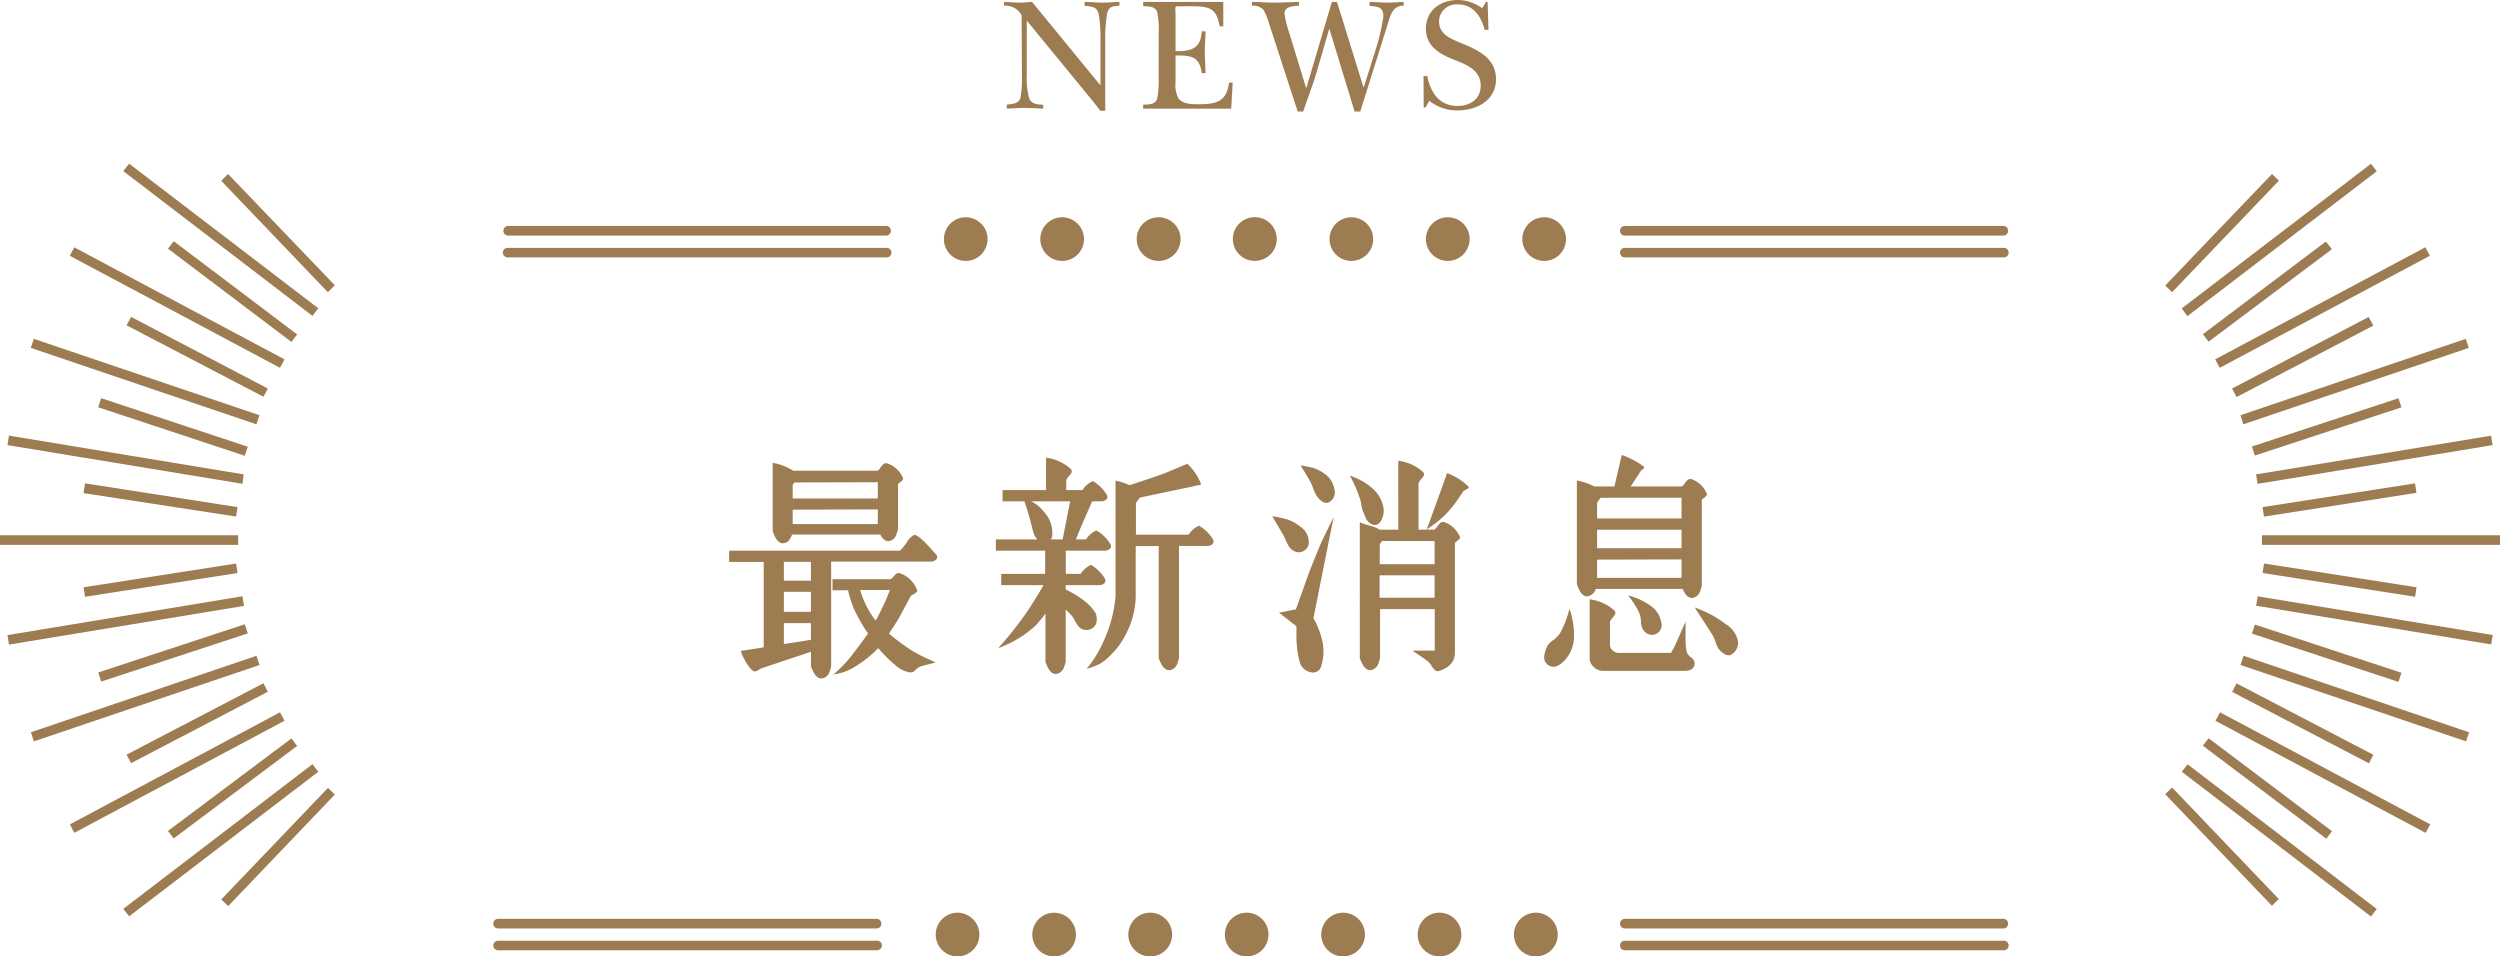
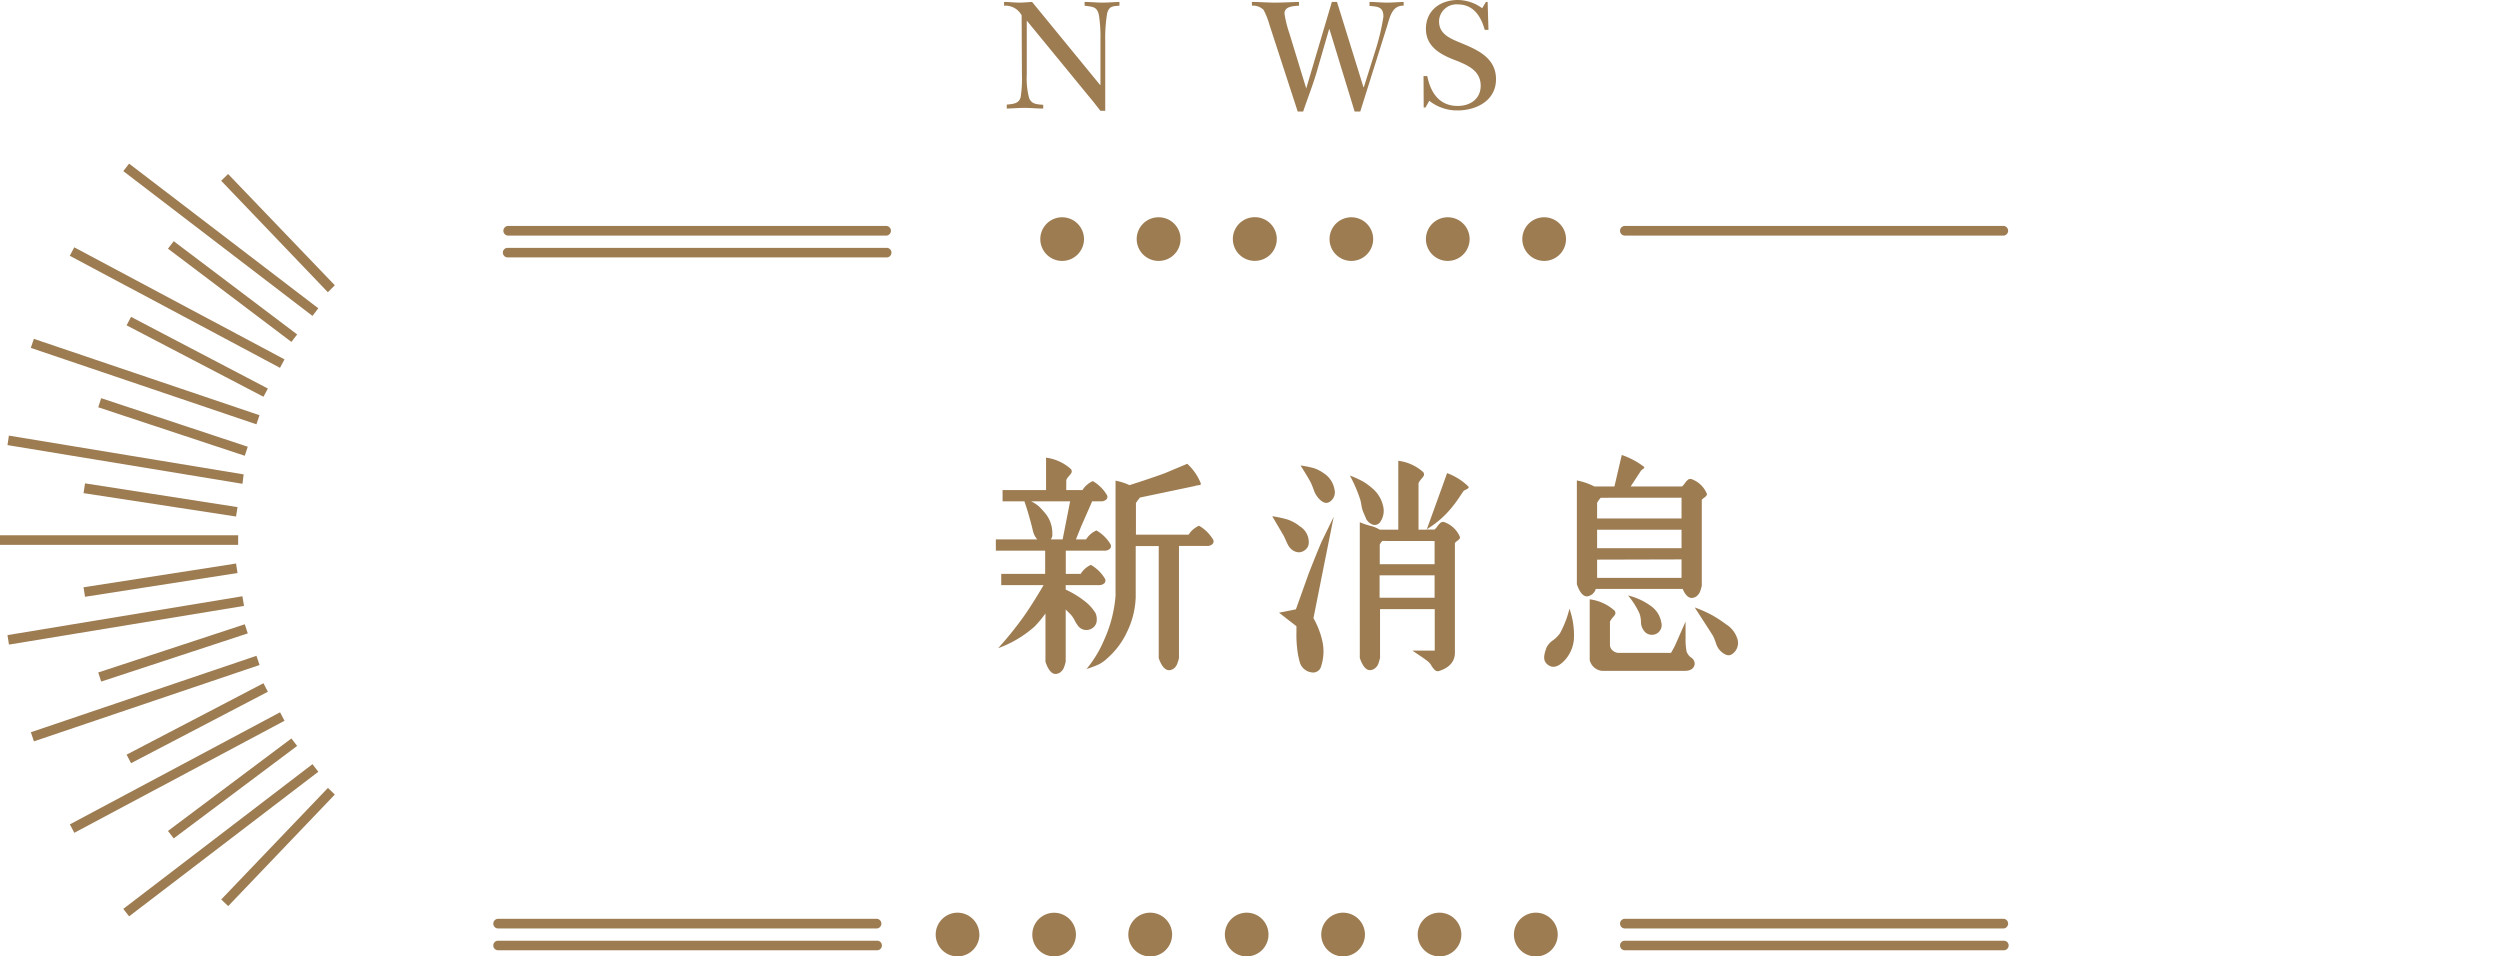
<svg xmlns="http://www.w3.org/2000/svg" width="334.59" height="128" viewBox="0 0 334.59 128">
  <title>news-title</title>
  <g id="圖層_2" data-name="圖層 2">
    <g id="圖層_1-2" data-name="圖層 1">
      <g>
        <g id="Group_1982" data-name="Group 1982">
-           <path id="Path_7680" data-name="Path 7680" d="M97.59,73.7h22.87a7.55,7.55,0,0,0,.91-1.12,2.47,2.47,0,0,1,1-1,1.51,1.51,0,0,1,.49.21,4.48,4.48,0,0,1,.64.51c.23.22.43.43.61.62l.67.72.57.65a.49.49,0,0,1-.09.63,1,1,0,0,1-.73.24H111.24v14A7.81,7.81,0,0,1,111,90a1.62,1.62,0,0,1-.38.52,1.07,1.07,0,0,1-.72.28c-.54,0-1-.58-1.36-1.62V87.23l-6.6,2.2a2.91,2.91,0,0,0-.42.23,1.76,1.76,0,0,1-.39.19.56.56,0,0,1-.36-.06,4.18,4.18,0,0,1-.83-1,9.91,9.91,0,0,1-.62-1.16l-.18-.51,3.07-.48V75.21H97.58ZM106.18,63h11.3a2.22,2.22,0,0,0,.37-.44,2.3,2.3,0,0,1,.42-.46.53.53,0,0,1,.47-.09,3.5,3.5,0,0,1,2.08,1.89.31.31,0,0,1,0,.32,1.14,1.14,0,0,1-.32.3,1.7,1.7,0,0,0-.31.29v6a8,8,0,0,1-.26.83,1.46,1.46,0,0,1-.37.51,1.15,1.15,0,0,1-.73.29,1.38,1.38,0,0,1-1-.9H106a2.46,2.46,0,0,1-.44.83,1.19,1.19,0,0,1-.8.34c-.54,0-1-.58-1.35-1.63V61.94a7.51,7.51,0,0,1,2.8,1.09ZM104.91,75.2v2.51h3.62V75.2Zm0,4v2.68h3.62V79.21Zm0,7,3.62-.57V83.4h-3.62Zm1.42-21.63a1.21,1.21,0,0,0-.24.39v1.75h11.39V64.54Zm-.24,3.64v1.93h11.39V68.18ZM113.5,79h-2.08V77.52h7.78a2.56,2.56,0,0,0,.42-.39,1.77,1.77,0,0,1,.43-.39.46.46,0,0,1,.44,0,3.68,3.68,0,0,1,2.23,2.2.26.26,0,0,1-.08.34,2.66,2.66,0,0,1-.45.29.79.79,0,0,0-.37.33l-1.45,2.71c-.48.83-1,1.56-1.39,2.2a32,32,0,0,0,2.83,2.11,11.68,11.68,0,0,0,1.08.63c.35.19.74.38,1.18.58s.83.38,1.15.54c-1.23.3-1.94.49-2.14.57a1.89,1.89,0,0,0-.57.44.86.86,0,0,1-.73.31,3.27,3.27,0,0,1-1-.33,4,4,0,0,1-.71-.43c-.16-.13-.44-.37-.82-.71a18,18,0,0,1-1.71-1.78,14.77,14.77,0,0,1-3,2.41,7,7,0,0,1-3,1.12A17.16,17.16,0,0,0,114,87.71c.9-1.17,1.63-2.14,2.17-2.93a21.89,21.89,0,0,1-1.93-3.4A16,16,0,0,1,113.5,79Zm3.71,4,.12-.18c.24-.42.51-1,.81-1.6s.53-1.17.7-1.59l.27-.67h-4a13.79,13.79,0,0,0,.78,2,12.08,12.08,0,0,0,1.3,2.08Z" fill="#9d7c52" />
          <path id="Path_7681" data-name="Path 7681" d="M142.7,65.59h2.17a3.17,3.17,0,0,1,1.39-1.2,5.23,5.23,0,0,1,1.87,1.84.49.49,0,0,1-.08.63,1,1,0,0,1-.71.24h-1.17l-1.48,3.37L144,72.19h1.36a3.09,3.09,0,0,1,1.38-1.2,5.21,5.21,0,0,1,1.87,1.83.5.5,0,0,1-.08.64,1,1,0,0,1-.7.24h-5.19v3.1h2A3.12,3.12,0,0,1,146,75.6a5.21,5.21,0,0,1,1.87,1.83.51.51,0,0,1-.08.64,1,1,0,0,1-.71.24h-4.45v.6a12.64,12.64,0,0,1,2.71,1.68,5.88,5.88,0,0,1,1.29,1.48,2.15,2.15,0,0,1,.15,1,1.26,1.26,0,0,1-.58,1,1.41,1.41,0,0,1-1.84-.21,4.43,4.43,0,0,1-.51-.79,3.64,3.64,0,0,0-.5-.77l-.72-.73v7a7.29,7.29,0,0,1-.26.83,1.48,1.48,0,0,1-.38.51,1.13,1.13,0,0,1-.72.29c-.54,0-1-.58-1.35-1.63V82.11a16.11,16.11,0,0,1-1.45,1.74,15.12,15.12,0,0,1-4.88,2.9,47.09,47.09,0,0,0,3.34-4.13c.72-1,1.64-2.44,2.74-4.31H134V76.8h5.88V73.7h-6.6V72.19h5.54a2.73,2.73,0,0,1-.6-1.23c-.18-.77-.4-1.58-.66-2.45-.06-.22-.15-.49-.26-.82s-.17-.53-.2-.59h-2.92V65.59H140V61.25a6.17,6.17,0,0,1,3.34,1.54.55.55,0,0,1,.08.45,2.73,2.73,0,0,1-.35.47,1.91,1.91,0,0,0-.36.53Zm-2.08,6.6h1.6l1-5.09H138a4.39,4.39,0,0,1,1.06.69,10.57,10.57,0,0,1,1,1.12,4.23,4.23,0,0,1,.78,2.56,1,1,0,0,1-.21.72Zm8.68,7.57V64.33a8.16,8.16,0,0,1,1.87.6c2-.64,3.59-1.18,4.73-1.6l3-1.26a7.21,7.21,0,0,1,1.81,2.62c0,.1,0,.17-.06.2a1.59,1.59,0,0,1-.38.07,1.18,1.18,0,0,0-.37.09l-7.33,1.54q-.28.34-.54.72v4.25h7.05a3.17,3.17,0,0,1,1.39-1.2,5.21,5.21,0,0,1,1.87,1.83.5.5,0,0,1-.08.64,1,1,0,0,1-.7.24h-3.77v15a5.72,5.72,0,0,1-.26.83,1.46,1.46,0,0,1-.37.52,1.14,1.14,0,0,1-.73.28q-.81-.06-1.35-1.62v-15H152v6.81a11.48,11.48,0,0,1-1.17,4.7A10.59,10.59,0,0,1,148.31,88a5.37,5.37,0,0,1-1.21.9,12.58,12.58,0,0,1-1.68.63,15.52,15.52,0,0,0,2.35-3.88,17.62,17.62,0,0,0,1.53-5.91Z" fill="#9d7c52" />
          <path id="Path_7682" data-name="Path 7682" d="M170.27,69.09a14.34,14.34,0,0,1,2.14.47,5.54,5.54,0,0,1,1.57.89,2.48,2.48,0,0,1,1.17,2.35,1.24,1.24,0,0,1-.62.9,1.21,1.21,0,0,1-1.09.15,1.49,1.49,0,0,1-.62-.36,1.82,1.82,0,0,1-.38-.45c-.12-.22-.22-.44-.32-.66s-.2-.45-.31-.67ZM171.18,82l2.26-.45,1.71-4.79c.71-1.81,1.28-3.22,1.72-4.25l1.63-3.34-1.45,7.23-1.26,6.33A11.25,11.25,0,0,1,177,85.9a6.44,6.44,0,0,1-.18,3.26,1.11,1.11,0,0,1-1.33.82h0a1.88,1.88,0,0,1-1.53-1.35,10.92,10.92,0,0,1-.37-2,15.38,15.38,0,0,1-.08-2v-.82Zm2.89-19.7a12.77,12.77,0,0,1,1.82.37,5.22,5.22,0,0,1,1.34.71,3.16,3.16,0,0,1,1.36,2.08,1.51,1.51,0,0,1-.66,1.72c-.43.26-.9.11-1.42-.45a3.17,3.17,0,0,1-.68-1.16c-.19-.51-.33-.85-.41-1C175.24,64.21,174.79,63.45,174.07,62.31Zm6.6,1.35a13.13,13.13,0,0,1,1.71.77,8.16,8.16,0,0,1,1.36,1,4.3,4.3,0,0,1,1.36,2.26,2.62,2.62,0,0,1-.37,2.17.89.89,0,0,1-1.25.25l-.1-.07a1.11,1.11,0,0,1-.36-.32,1.79,1.79,0,0,1-.2-.28q0-.09-.18-.45a2.83,2.83,0,0,0-.17-.4,4.33,4.33,0,0,1-.28-1.07,5,5,0,0,0-.26-1A19,19,0,0,0,180.67,63.66Zm13-.33a8,8,0,0,1,2.84,1.78.15.15,0,0,1,0,.23,1.42,1.42,0,0,1-.33.21,1,1,0,0,0-.32.19l-.57.85q-.42.63-.72,1a13.29,13.29,0,0,1-1.6,1.75,13.65,13.65,0,0,1-2.08,1.54H192a2.27,2.27,0,0,0,.38-.44,2.67,2.67,0,0,1,.42-.47.57.57,0,0,1,.47-.09,3.54,3.54,0,0,1,2.08,1.9.31.31,0,0,1,0,.32,1.54,1.54,0,0,1-.32.3,1.64,1.64,0,0,0-.31.28V87.34c0,1.17-.7,2-2.08,2.45a.56.56,0,0,1-.58-.1,2.35,2.35,0,0,1-.48-.6,2,2,0,0,0-.48-.57c-.3-.24-.69-.52-1.16-.83l-.92-.62h3V81.52h-7.32v6.54a7.93,7.93,0,0,1-.25.83,1.48,1.48,0,0,1-.38.51,1.15,1.15,0,0,1-.72.29c-.55,0-1-.58-1.36-1.63V69.89a9.1,9.1,0,0,0,1.36.47,4.87,4.87,0,0,1,1.32.53h2.47V61.67a6.09,6.09,0,0,1,3.35,1.53.54.54,0,0,1,.07.46,2.54,2.54,0,0,1-.35.46,2.75,2.75,0,0,0-.36.53v6.24h1.09L193,65.2ZM185,72.4a2,2,0,0,0-.34.48v2.63H192v-3.1ZM184.64,77v3H192V77Z" fill="#9d7c52" />
          <path id="Path_7683" data-name="Path 7683" d="M210.05,81.47a10.54,10.54,0,0,1,.6,4,4.73,4.73,0,0,1-1.33,3c-.8.8-1.52,1-2.17.49s-.58-1.16-.18-2.27a2.49,2.49,0,0,1,.88-1,4.1,4.1,0,0,0,.93-.93A13.62,13.62,0,0,0,210.05,81.47Zm7-20.58a10.59,10.59,0,0,1,3,1.6c0,.08,0,.13,0,.16l-.23.17a1.1,1.1,0,0,0-.22.21l-1.36,2.08h6.87a2.21,2.21,0,0,0,.38-.43,2.11,2.11,0,0,1,.42-.47.53.53,0,0,1,.47-.09A3.48,3.48,0,0,1,228.4,66a.29.29,0,0,1,0,.31,1.3,1.3,0,0,1-.32.3,1.75,1.75,0,0,0-.32.29V78.4a6.09,6.09,0,0,1-.25.83,1.58,1.58,0,0,1-.38.51,1.13,1.13,0,0,1-.72.29c-.48,0-.88-.45-1.21-1.21H213.57a1.39,1.39,0,0,1-1.17,1c-.55,0-1-.59-1.36-1.63V64.3a8.84,8.84,0,0,1,2.35.81h2.68Zm8.4,28.9H214.48a1.88,1.88,0,0,1-1.72-1.45V80.21a6.09,6.09,0,0,1,3.34,1.53.58.58,0,0,1,.08.46,3.1,3.1,0,0,1-.35.46,2.75,2.75,0,0,0-.36.53v3.1a1,1,0,0,0,.35.76,1.32,1.32,0,0,0,.73.33h7.09c.3-.52.5-.9.6-1.12l1.35-3.07c0,.36,0,.8,0,1.31s0,1,0,1.39a9.1,9.1,0,0,0,.13,1.28,1.63,1.63,0,0,0,.61.83,1,1,0,0,1,.48.89C226.71,89.49,226.26,89.79,225.41,89.79ZM214.23,66.62a4.65,4.65,0,0,0-.48.66v2.11h11.3V66.61Zm-.48,4.28v2.47h11.3V70.9Zm0,4v2.44h11.3V74.87Zm4.13,4.79A8.68,8.68,0,0,1,221,81.14a3.37,3.37,0,0,1,1.33,2.11A1.31,1.31,0,0,1,220,84.39a1.92,1.92,0,0,1-.38-1.16,3.49,3.49,0,0,0-.19-1.1,10.34,10.34,0,0,0-1.57-2.47Zm9,1.63a17.92,17.92,0,0,1,2.24,1A16.35,16.35,0,0,1,231,83.55a3.52,3.52,0,0,1,1.54,2,1.8,1.8,0,0,1-.73,2c-.42.29-.93.15-1.54-.42a2.47,2.47,0,0,1-.6-1,9.08,9.08,0,0,0-.39-1q-.45-.72-2.44-3.79Z" fill="#9d7c52" />
        </g>
        <g id="Group_1986" data-name="Group 1986">
          <g id="Group_1984" data-name="Group 1984">
-             <path id="Path_7684" data-name="Path 7684" d="M132.17,32a2.92,2.92,0,0,0-2.92-2.92h0A2.92,2.92,0,0,0,126.33,32h0a2.92,2.92,0,0,0,2.92,2.92h0A2.92,2.92,0,0,0,132.17,32Z" fill="#9d7c52" />
            <path id="Path_7685" data-name="Path 7685" d="M145.08,32a2.93,2.93,0,0,0-2.93-2.92h0A2.92,2.92,0,0,0,139.23,32h0a2.92,2.92,0,0,0,2.92,2.92h0A2.93,2.93,0,0,0,145.08,32Z" fill="#9d7c52" />
            <path id="Path_7686" data-name="Path 7686" d="M158,32a2.92,2.92,0,0,0-2.92-2.92h0A2.92,2.92,0,0,0,152.13,32h0a2.93,2.93,0,0,0,2.93,2.92h0A2.92,2.92,0,0,0,158,32Z" fill="#9d7c52" />
            <path id="Path_7687" data-name="Path 7687" d="M170.88,32A2.92,2.92,0,0,0,168,29.07h0A2.92,2.92,0,0,0,165,32h0A2.92,2.92,0,0,0,168,34.91h0A2.92,2.92,0,0,0,170.88,32Z" fill="#9d7c52" />
            <path id="Path_7688" data-name="Path 7688" d="M183.78,32a2.92,2.92,0,0,0-2.92-2.92h0A2.92,2.92,0,0,0,177.94,32h0a2.92,2.92,0,0,0,2.92,2.92h0A2.92,2.92,0,0,0,183.78,32Z" fill="#9d7c52" />
            <path id="Path_7689" data-name="Path 7689" d="M196.69,32a2.92,2.92,0,0,0-2.92-2.92h0A2.92,2.92,0,0,0,190.84,32h0a2.92,2.92,0,0,0,2.92,2.92h0A2.93,2.93,0,0,0,196.69,32Z" fill="#9d7c52" />
            <path id="Path_7690" data-name="Path 7690" d="M209.59,32a2.92,2.92,0,0,0-2.92-2.92h0A2.92,2.92,0,0,0,203.74,32h0a2.93,2.93,0,0,0,2.93,2.92h0A2.92,2.92,0,0,0,209.59,32Z" fill="#9d7c52" />
          </g>
          <g id="Group_1985" data-name="Group 1985">
            <path id="Path_7691" data-name="Path 7691" d="M131.07,125.08a2.93,2.93,0,0,0-2.92-2.93h0a2.93,2.93,0,0,0-2.92,2.93h0a2.92,2.92,0,0,0,2.92,2.92h0a2.93,2.93,0,0,0,2.93-2.92Z" fill="#9d7c52" />
            <path id="Path_7692" data-name="Path 7692" d="M144,125.08a2.92,2.92,0,1,0-5.84,0h0a2.91,2.91,0,0,0,2.92,2.92h0A2.92,2.92,0,0,0,144,125.08Z" fill="#9d7c52" />
            <path id="Path_7693" data-name="Path 7693" d="M156.87,125.08a2.93,2.93,0,0,0-2.92-2.93h0a2.93,2.93,0,1,0,2.92,2.93Z" fill="#9d7c52" />
            <path id="Path_7694" data-name="Path 7694" d="M169.77,125.08a2.92,2.92,0,0,0-2.92-2.93h0a2.93,2.93,0,0,0-2.92,2.93h0a2.92,2.92,0,0,0,2.92,2.92h0a2.92,2.92,0,0,0,2.92-2.92Z" fill="#9d7c52" />
            <path id="Path_7695" data-name="Path 7695" d="M182.68,125.08a2.93,2.93,0,0,0-2.93-2.93h0a2.93,2.93,0,0,0-2.92,2.93h0a2.92,2.92,0,0,0,2.92,2.92h0a2.93,2.93,0,0,0,2.93-2.92Z" fill="#9d7c52" />
            <path id="Path_7696" data-name="Path 7696" d="M195.58,125.08a2.93,2.93,0,0,0-2.92-2.93h0a2.92,2.92,0,0,0-2.92,2.93h0a2.92,2.92,0,0,0,2.92,2.92h0a2.92,2.92,0,0,0,2.92-2.92Z" fill="#9d7c52" />
            <path id="Path_7697" data-name="Path 7697" d="M208.48,125.08a2.93,2.93,0,0,0-2.92-2.93h0a2.93,2.93,0,1,0,2.92,2.93Z" fill="#9d7c52" />
          </g>
          <path id="Path_7698" data-name="Path 7698" d="M268.19,31.53H217.46a.64.64,0,0,1-.64-.64h0a.64.64,0,0,1,.64-.65h50.73a.65.65,0,0,1,0,1.29Z" fill="#9d7c52" />
          <path id="Path_7699" data-name="Path 7699" d="M118.67,31.53H67.94a.65.65,0,0,1,0-1.29h50.73a.65.65,0,0,1,0,1.29Z" fill="#9d7c52" />
-           <path id="Path_7700" data-name="Path 7700" d="M268.19,34.45H217.46a.64.64,0,1,1,0-1.28h50.73a.64.64,0,0,1,.64.64A.64.64,0,0,1,268.19,34.45Z" fill="#9d7c52" />
          <path id="Path_7701" data-name="Path 7701" d="M268.19,124.26H217.46a.64.64,0,0,1-.64-.64h0a.64.64,0,0,1,.64-.65h50.73a.65.65,0,0,1,0,1.29Z" fill="#9d7c52" />
          <path id="Path_7702" data-name="Path 7702" d="M268.19,127.18H217.46a.64.64,0,0,1-.64-.64h0a.63.63,0,0,1,.64-.64h50.73a.64.64,0,0,1,.64.64A.64.64,0,0,1,268.19,127.18Z" fill="#9d7c52" />
          <path id="Path_7703" data-name="Path 7703" d="M117.39,124.26H66.66a.64.64,0,0,1-.64-.64.65.65,0,0,1,.64-.65h50.73a.65.65,0,0,1,0,1.29Z" fill="#9d7c52" />
          <path id="Path_7704" data-name="Path 7704" d="M117.39,127.18H66.66a.64.64,0,0,1-.64-.64.64.64,0,0,1,.64-.64h50.73a.63.63,0,0,1,.64.64h0a.64.64,0,0,1-.64.64Z" fill="#9d7c52" />
          <path id="Path_7705" data-name="Path 7705" d="M118.67,34.45H67.94a.64.64,0,0,1-.64-.64.64.64,0,0,1,.64-.64h50.73a.64.64,0,0,1,.64.64h0A.64.64,0,0,1,118.67,34.45Z" fill="#9d7c52" />
-           <path id="Path_7706" data-name="Path 7706" d="M302.81,67.87l20.41-3.18.19,1.27L303,69.14Zm-.66-3.11,31.45-5.19-.2-1.26-31.46,5.18ZM321,53.3l-19.62,6.46.4,1.21,19.62-6.45Zm-20.77,3.49,30.19-10.23-.41-1.21L299.86,55.57Zm16.78-14.37L298.73,52l.6,1.14,18.31-9.56Zm-19.93,6.81,28.13-15-.61-1.14-28.13,15Zm14.21-16.91L294.82,44.73l.77,1L312.1,33.35Zm-18.55,10L318.1,22.92l-.78-1L292,41.27ZM305,24.18l-.93-.89L289.78,38.22l.93.88Zm-2.27,47.46v1.28h31.87V71.64Zm.28,3.78-.19,1.27,20.41,3.18.19-1.27Zm-1.06,5.65,31.46,5.18.21-1.26-31.46-5.18ZM321,91.26l.4-1.22-19.62-6.45-.39,1.21ZM299.86,89l30.19,10.22.41-1.21L300.27,87.77Zm17.19,13.16.59-1.14-18.31-9.56-.59,1.14Zm-20.54-5.69,28.13,15,.61-1.14-28.13-15Zm14.83,15.78.77-1L295.59,98.8l-.77,1ZM292,103.29l25.32,19.37.78-1-25.32-19.37Zm-2.22,3,14.28,14.93.93-.89-14.28-14.93Z" fill="#9d7c52" />
          <path id="Path_7707" data-name="Path 7707" d="M34.32,56.79,4.12,46.56l.41-1.21,30.2,10.22ZM16.94,101l.6,1.14,18.31-9.56-.59-1.14Zm.6-58.59-.6,1.13,18.32,9.56L35.85,52Zm-4,10.88-.39,1.22L32.76,61l.4-1.21ZM13.15,90l.39,1.22,19.62-6.45-.4-1.22Zm10.1-57.72-.77,1L39,45.76l.77-1Zm21.56,5.9L30.53,23.29l-.93.9L43.88,39.11ZM38.08,48.1l-28.14-15-.6,1.13,28.13,15Zm-15.6,63.11.77,1L39.77,99.83l-.77-1ZM42.6,41.26,17.28,21.9l-.78,1L41.82,42.28ZM37.48,95.33l-28.13,15,.6,1.13,28.13-15Zm4.34,6.94L16.5,121.64l.78,1L42.6,103.29Zm-7.5-14.5L4.13,98l.41,1.22L34.74,89Zm-4.71,32.61.93.89,14.27-14.93-.92-.89Zm3-56.89L1.19,58.3,1,59.57l31.45,5.18ZM32.44,79.8,1,85l.2,1.27,31.46-5.18Zm-.85-10.67.2-1.26L11.38,64.69,11.18,66Zm.29,2.51H0v1.28H31.87Zm-20.5,8.23,20.41-3.18-.2-1.27L11.18,78.6Z" fill="#9d7c52" />
        </g>
        <path id="Path_7708" data-name="Path 7708" d="M136.73,2.05A2.47,2.47,0,0,0,134.38.76V.26c.69,0,1.36.09,2.05.09s1.14-.07,1.7-.09l9.1,11.11h.05v-6a19.42,19.42,0,0,0-.2-3.32c-.26-1.21-.84-1.12-1.92-1.29V.26c.8,0,1.58.09,2.37.09S149,.28,149.82.26v.5c-.8.08-1.36,0-1.64,1a20.67,20.67,0,0,0-.26,3.77v9.3h-.64c-.48-.59-.93-1.21-1.43-1.79L137.42,2.76h0V10a10.15,10.15,0,0,0,.32,3.15c.37.84,1.08.8,1.88.88v.5c-.82,0-1.66-.09-2.48-.09s-1.6.07-2.4.09V14c.85-.08,1.64-.13,1.86-1a16.51,16.51,0,0,0,.17-3Z" fill="#9d7c52" />
-         <path id="Path_7709" data-name="Path 7709" d="M155.08,4.45a12.54,12.54,0,0,0-.21-2.87C154.59.84,153.7.84,153,.84V.26h10.72V3.52h-.49C162.83,1,161.71.84,159.42.84h-1.55c-.33,0-.48,0-.54.09a3.05,3.05,0,0,0,0,.8V6.84c2.95.13,3.38-1.1,3.51-2.65h.5c0,1-.11,2-.09,2.93s.07,1.79.09,2.67h-.5c-.3-2.26-1.44-2.37-3.51-2.37V11a4,4,0,0,0,.39,2.18c.55.75,1.89.79,2.76.77,2.24,0,3.7-.32,4-2.89h.5l-.2,3.48H153V14c.69,0,1.58,0,1.86-.73a12.58,12.58,0,0,0,.21-2.87Z" fill="#9d7c52" />
        <path id="Path_7710" data-name="Path 7710" d="M177.93,3.91h-.05l-1.7,5.86c-.52,1.75-1.19,3.43-1.77,5.16h-.73L169.9,3.32a10.15,10.15,0,0,0-.79-2,2,2,0,0,0-1.56-.56V.26c1,0,2.07.09,3.11.09s2.13-.07,3.19-.09v.5c-.69.06-1.94.06-1.94,1.05a14.65,14.65,0,0,0,.65,2.63l2.26,7.4h0L178.25.26h.69l3.54,11.41h.05L184,7a30.13,30.13,0,0,0,1.15-4.77c0-1.34-.78-1.34-1.86-1.44V.26c.78,0,1.55.09,2.33.09s1.48-.07,2.24-.09v.5C186.26.71,186,2.39,185.61,3.6l-3.56,11.33h-.75Z" fill="#9d7c52" />
        <path id="Path_7711" data-name="Path 7711" d="M190.52,10.18h.5c.43,2.18,1.59,4,4.07,4,1.69,0,3.08-.95,3.08-2.7,0-2-1.7-2.74-3.27-3.37-2-.75-4.06-1.79-4.06-4.25S192.76,0,195.11,0a5.61,5.61,0,0,1,3.26,1.1l.5-.84h.23L199.21,4h-.5c-.49-1.79-1.5-3.41-3.6-3.41a2.33,2.33,0,0,0-2.51,2.14.76.76,0,0,0,0,.15c0,1.7,1.53,2.29,2.87,2.85,2.25.92,4.75,2,4.75,4.87s-2.63,4.18-5.15,4.18a6,6,0,0,1-3.78-1.29l-.51.9h-.24Z" fill="#9d7c52" />
      </g>
    </g>
  </g>
</svg>